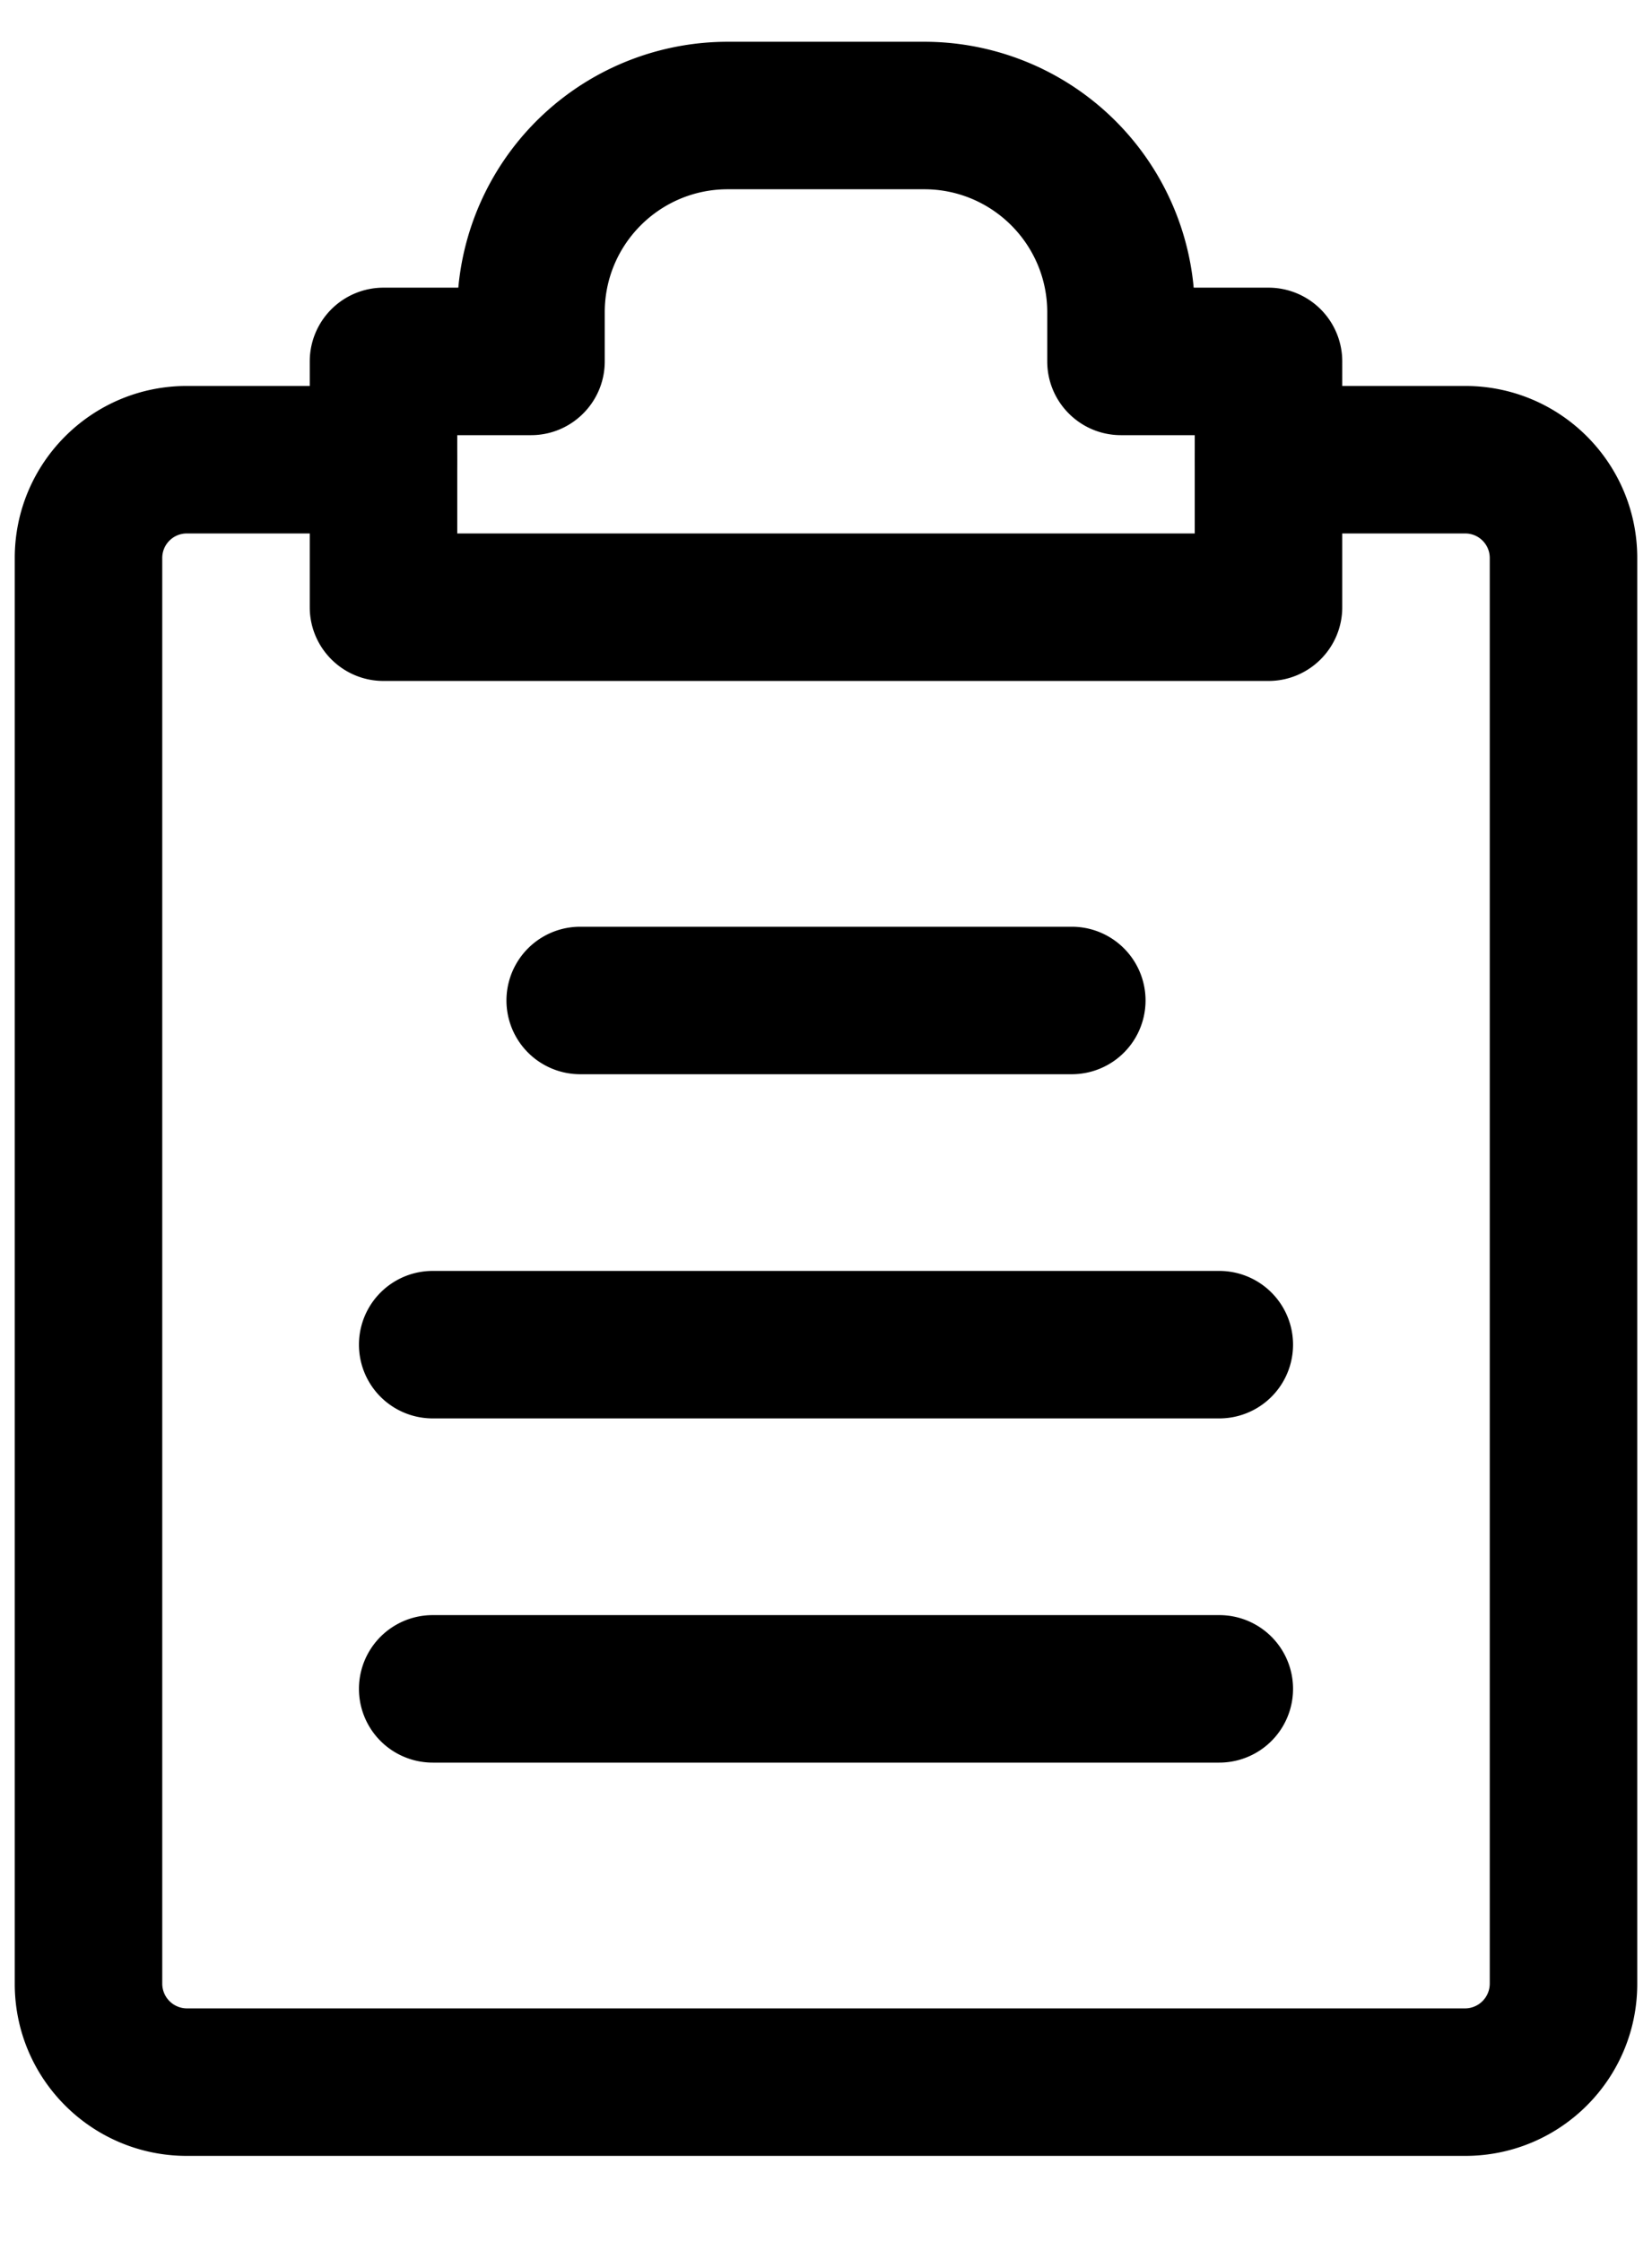
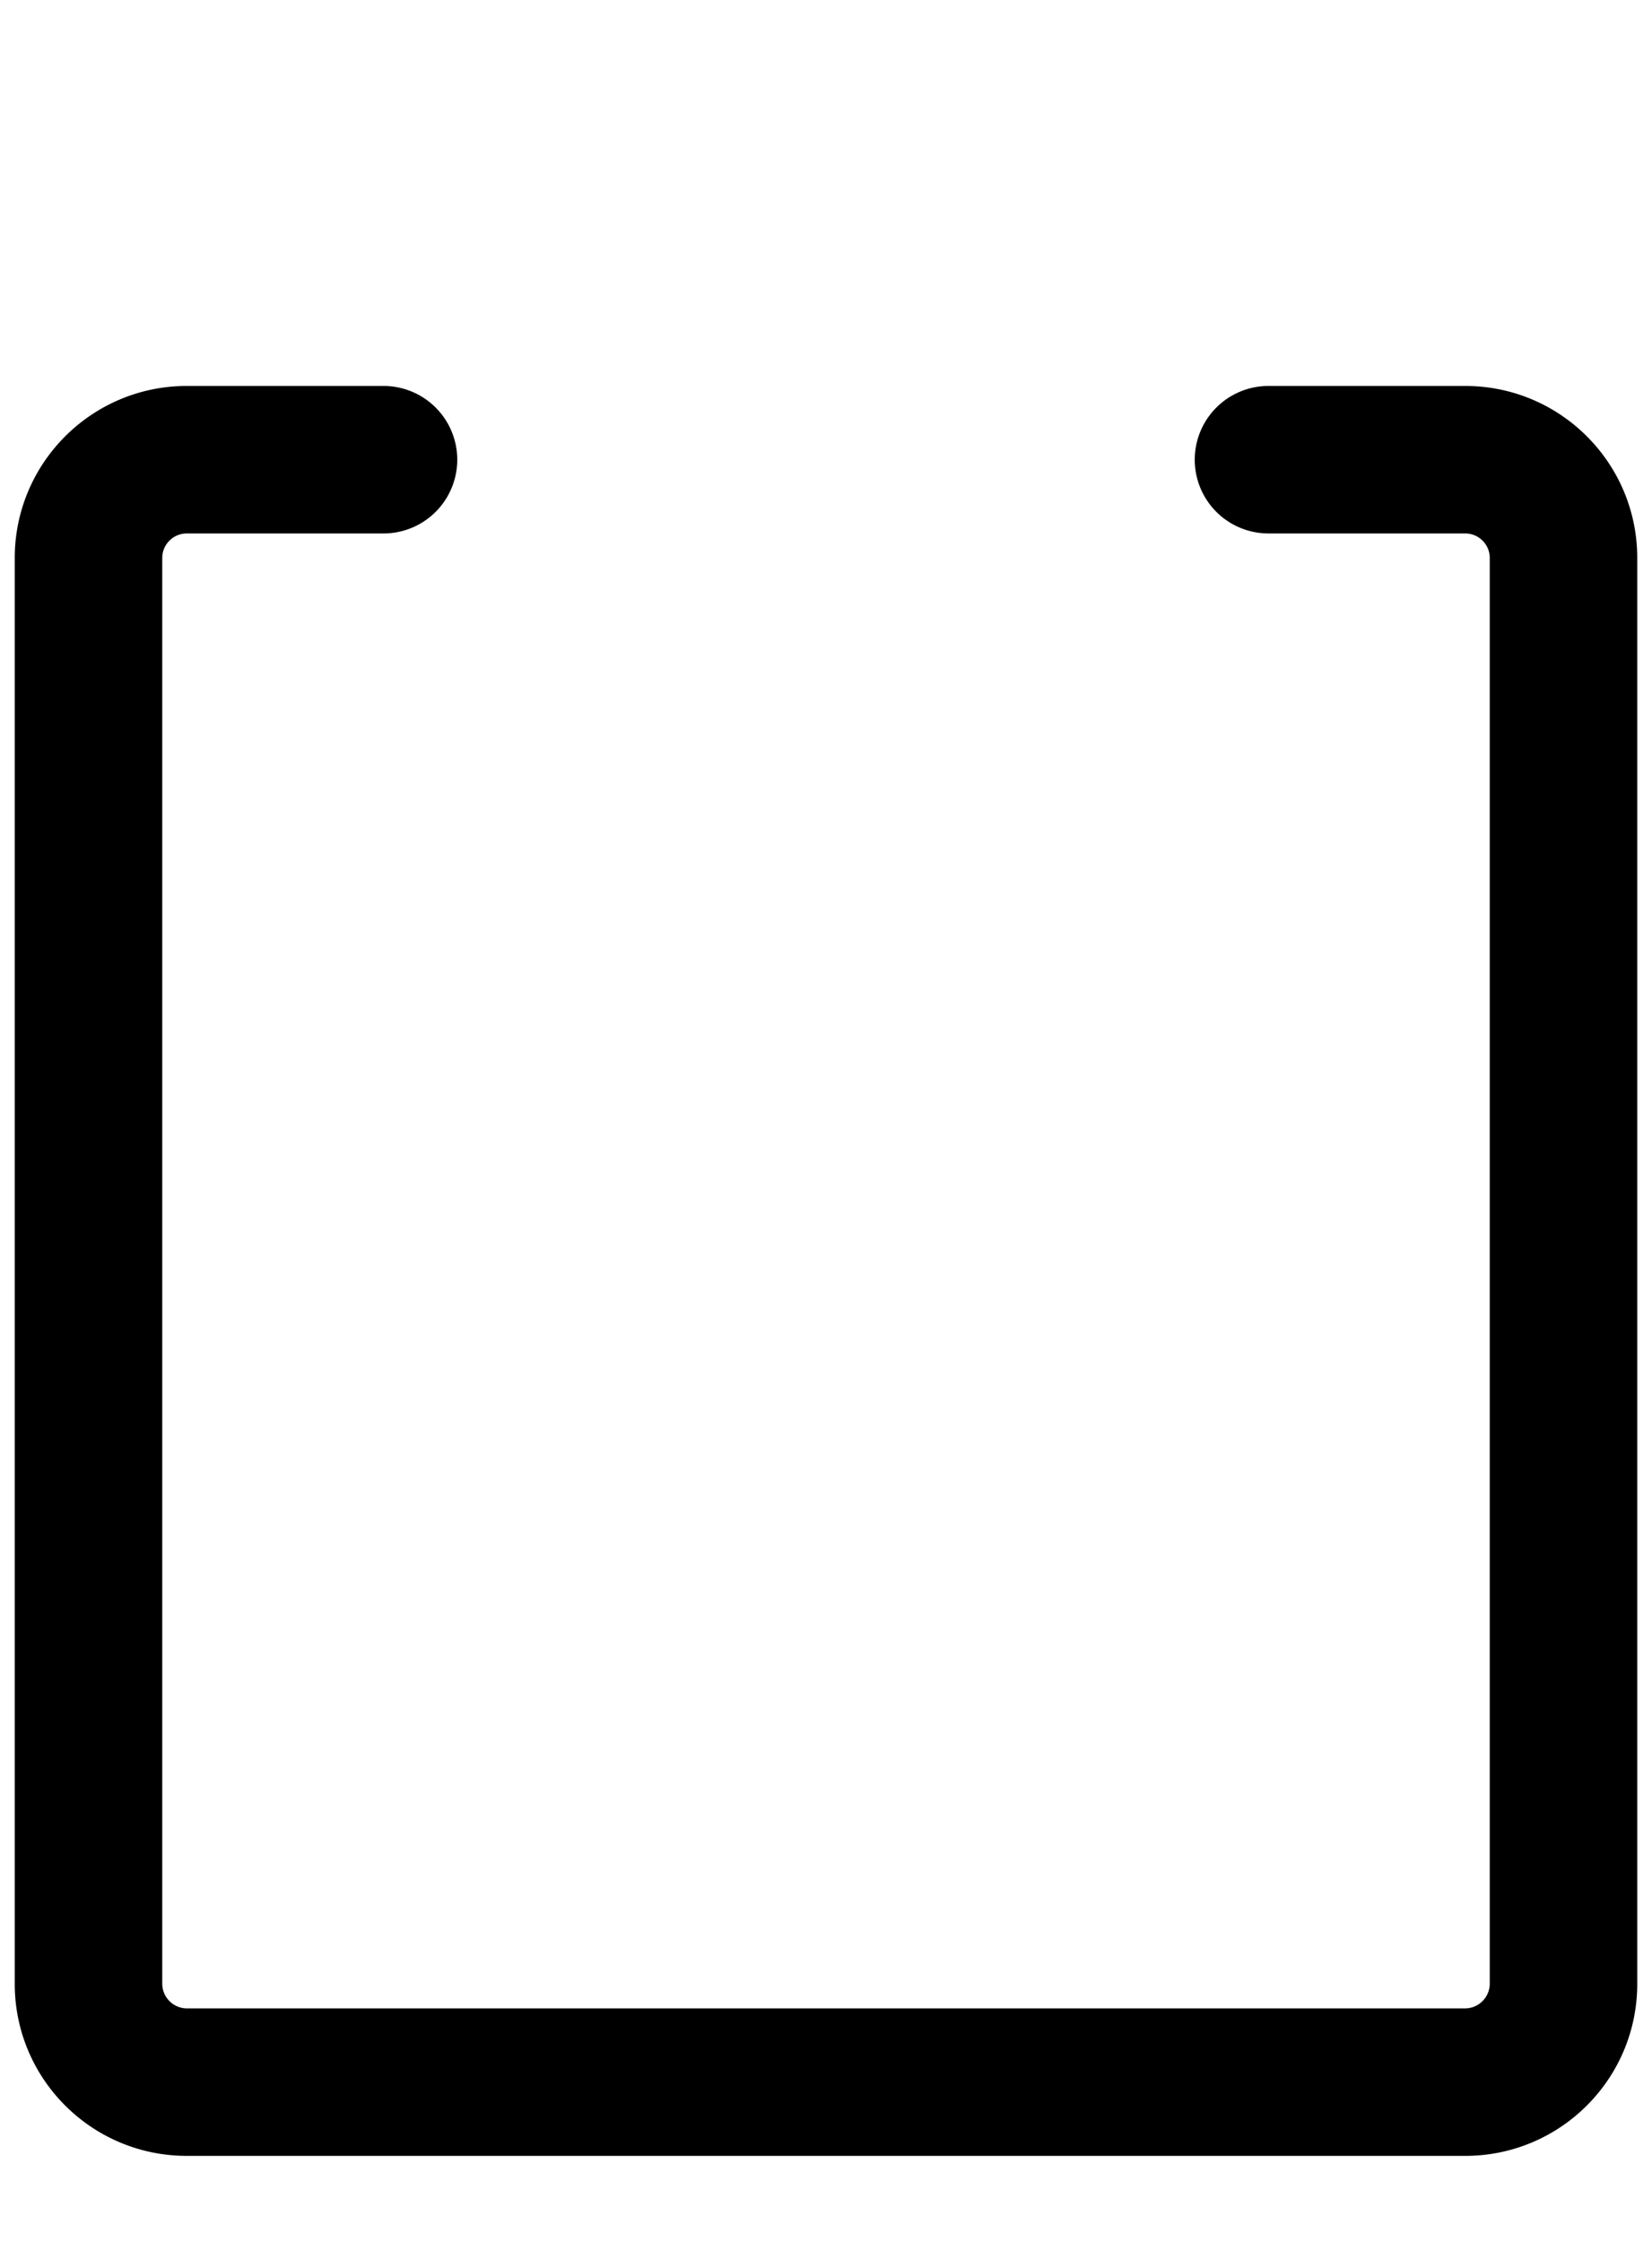
<svg xmlns="http://www.w3.org/2000/svg" width="14" height="19" fill="none">
  <path fill="#000" fill-rule="evenodd" d="M3.25 3.271H1.583c-.805 0-1.458.653-1.458 1.458v12.084c0 .806.653 1.458 1.458 1.458h10.834c.805 0 1.458-.652 1.458-1.458V4.729c0-.805-.652-1.458-1.458-1.458H10.75a.625.625 0 0 0 0 1.25h1.667c.115 0 .208.093.208.208v12.084a.21.21 0 0 1-.208.208H1.583a.21.21 0 0 1-.208-.208V4.729c0-.115.093-.208.208-.208H3.25a.625.625 0 0 0 0-1.25" clip-rule="evenodd" />
-   <path fill="#000" fill-rule="evenodd" d="M3.884 2.438H3.25a.625.625 0 0 0-.625.625v2.083c0 .345.28.625.625.625h7.5c.345 0 .625-.28.625-.625V3.063a.625.625 0 0 0-.625-.625h-.634A2.293 2.293 0 0 0 7.833.354H6.167a2.293 2.293 0 0 0-2.283 2.084m.616 1.25c.345 0 .625-.28.625-.625v-.417c0-.575.467-1.042 1.042-1.042h1.666c.575 0 1.042.467 1.042 1.042v.417c0 .345.28.625.625.625h.625v.833h-6.25v-.833zM3.667 12.021h6.666a.625.625 0 0 0 0-1.25H3.667a.625.625 0 0 0 0 1.25M4.917 9.104h4.166a.625.625 0 0 0 0-1.25H4.917a.625.625 0 0 0 0 1.25M3.667 14.938h6.666a.625.625 0 0 0 0-1.25H3.667a.625.625 0 0 0 0 1.25" clip-rule="evenodd" />
</svg>